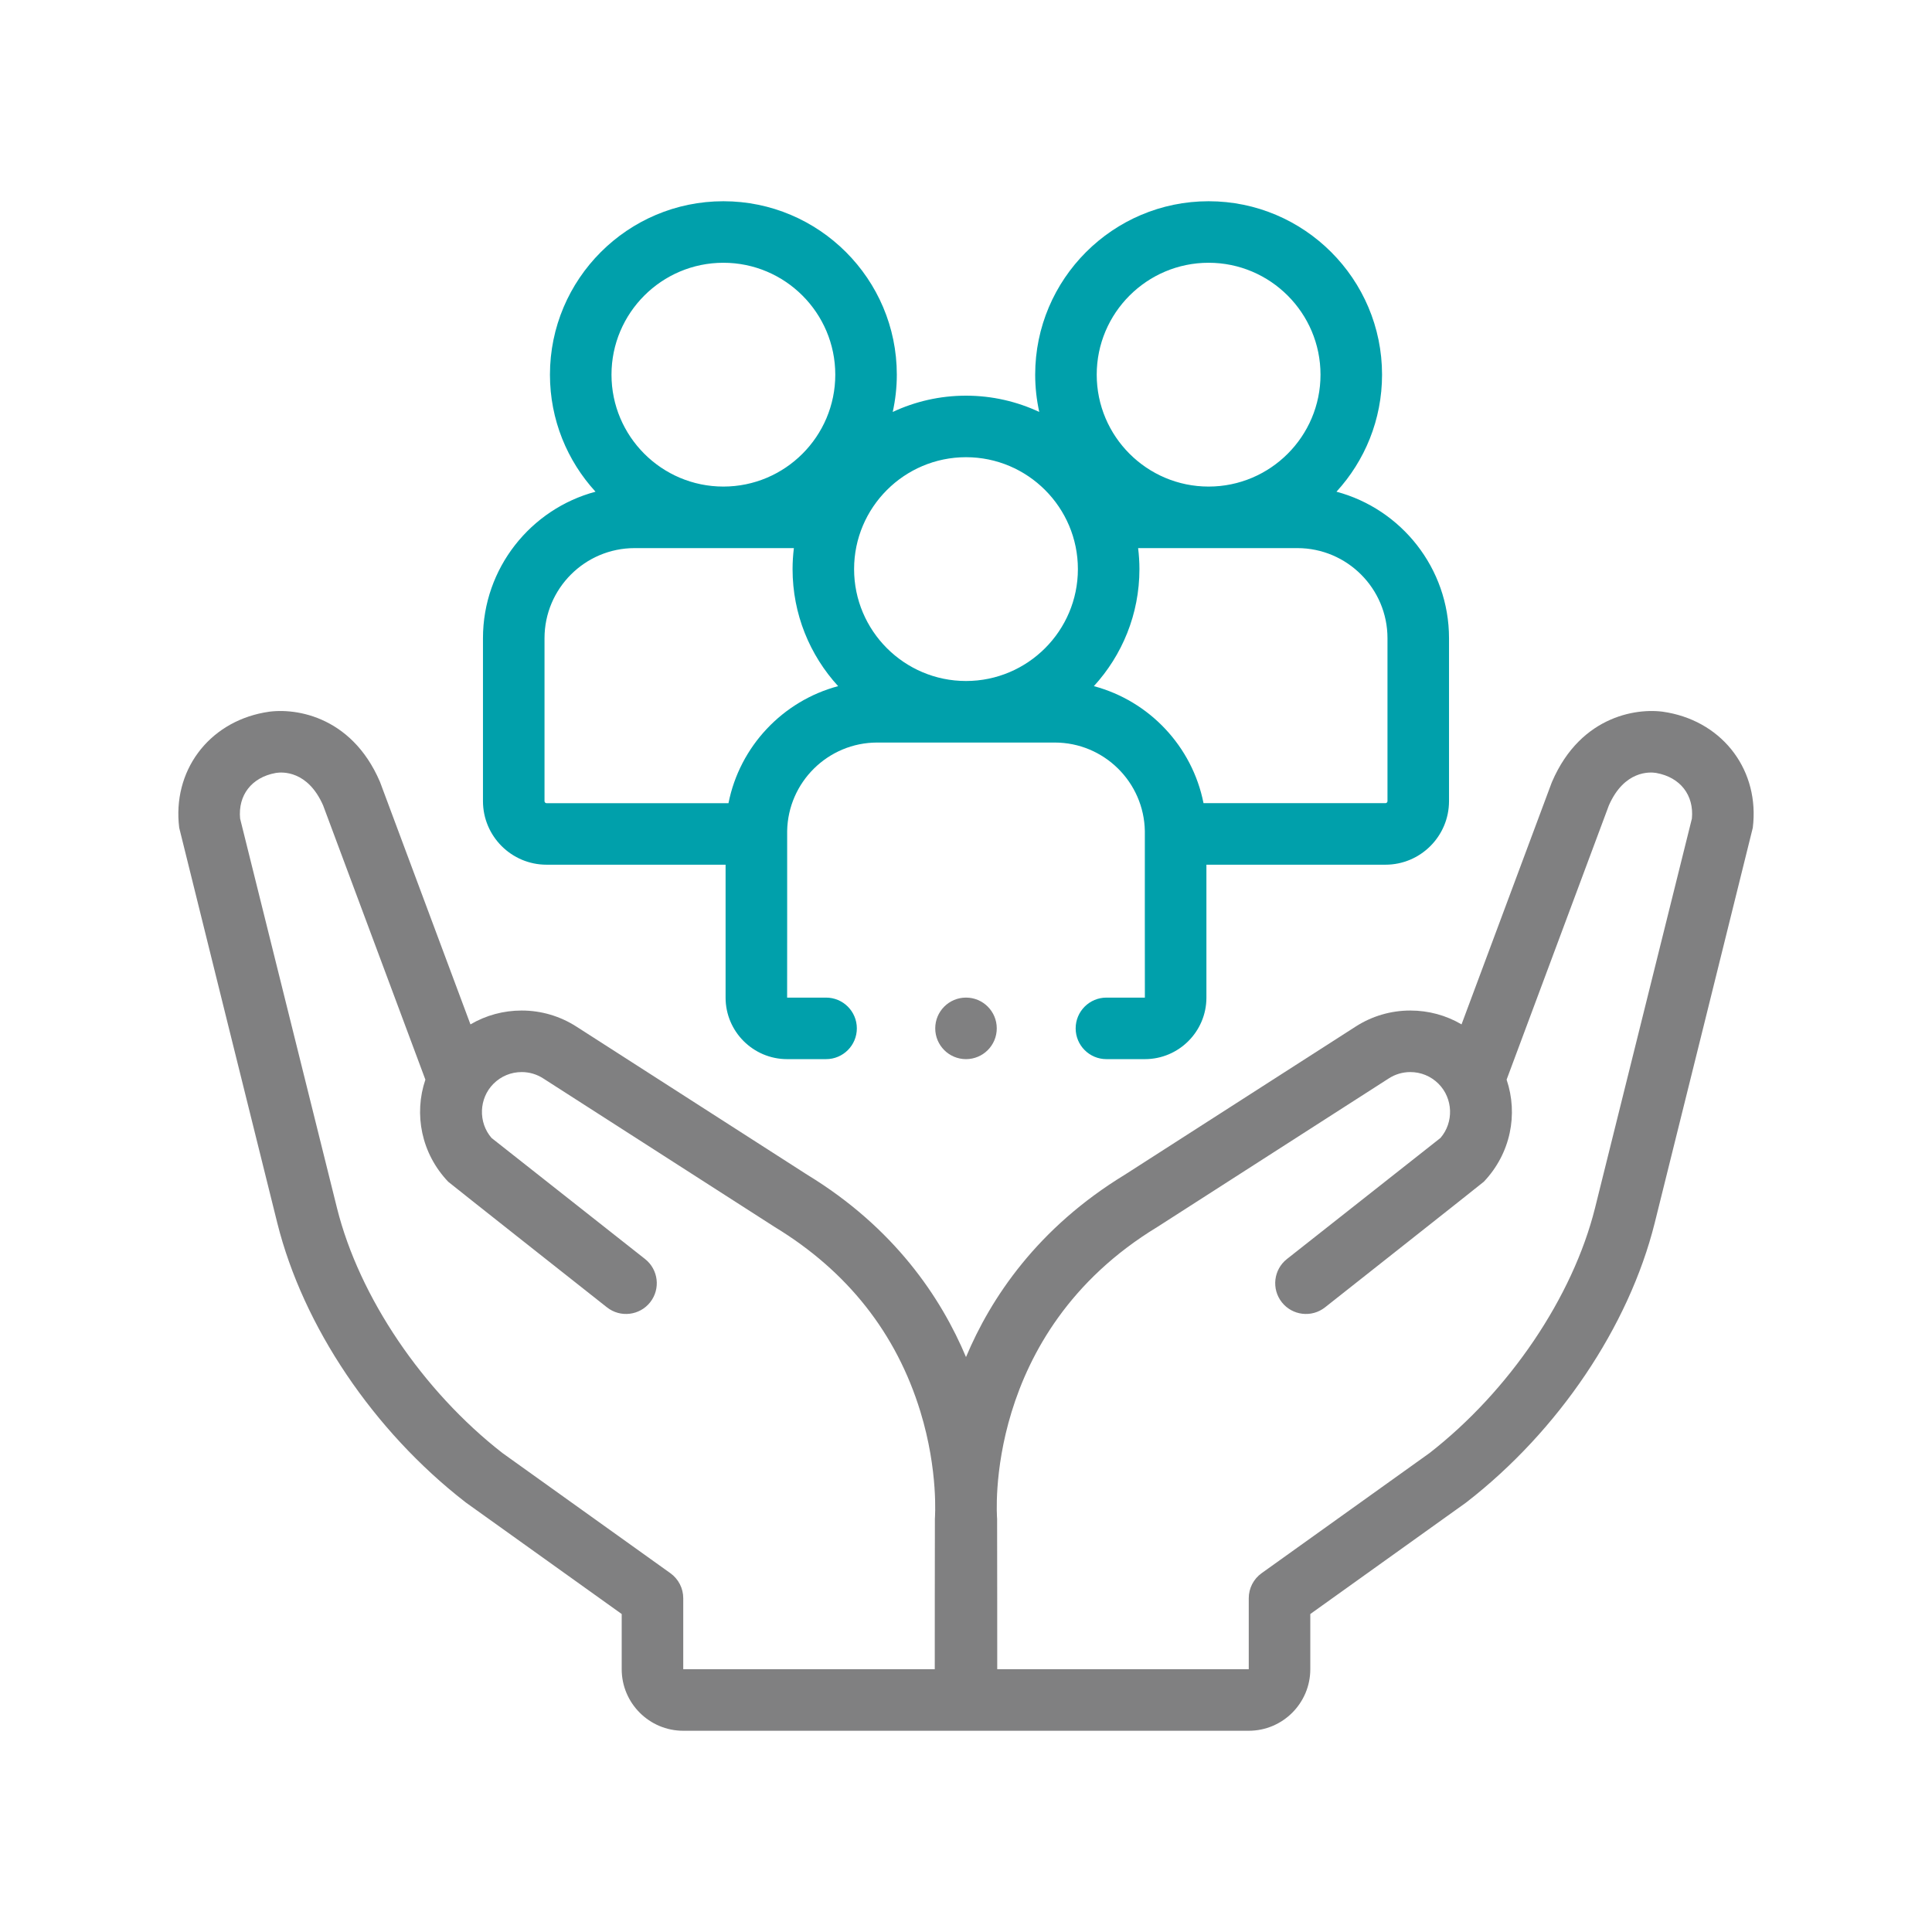
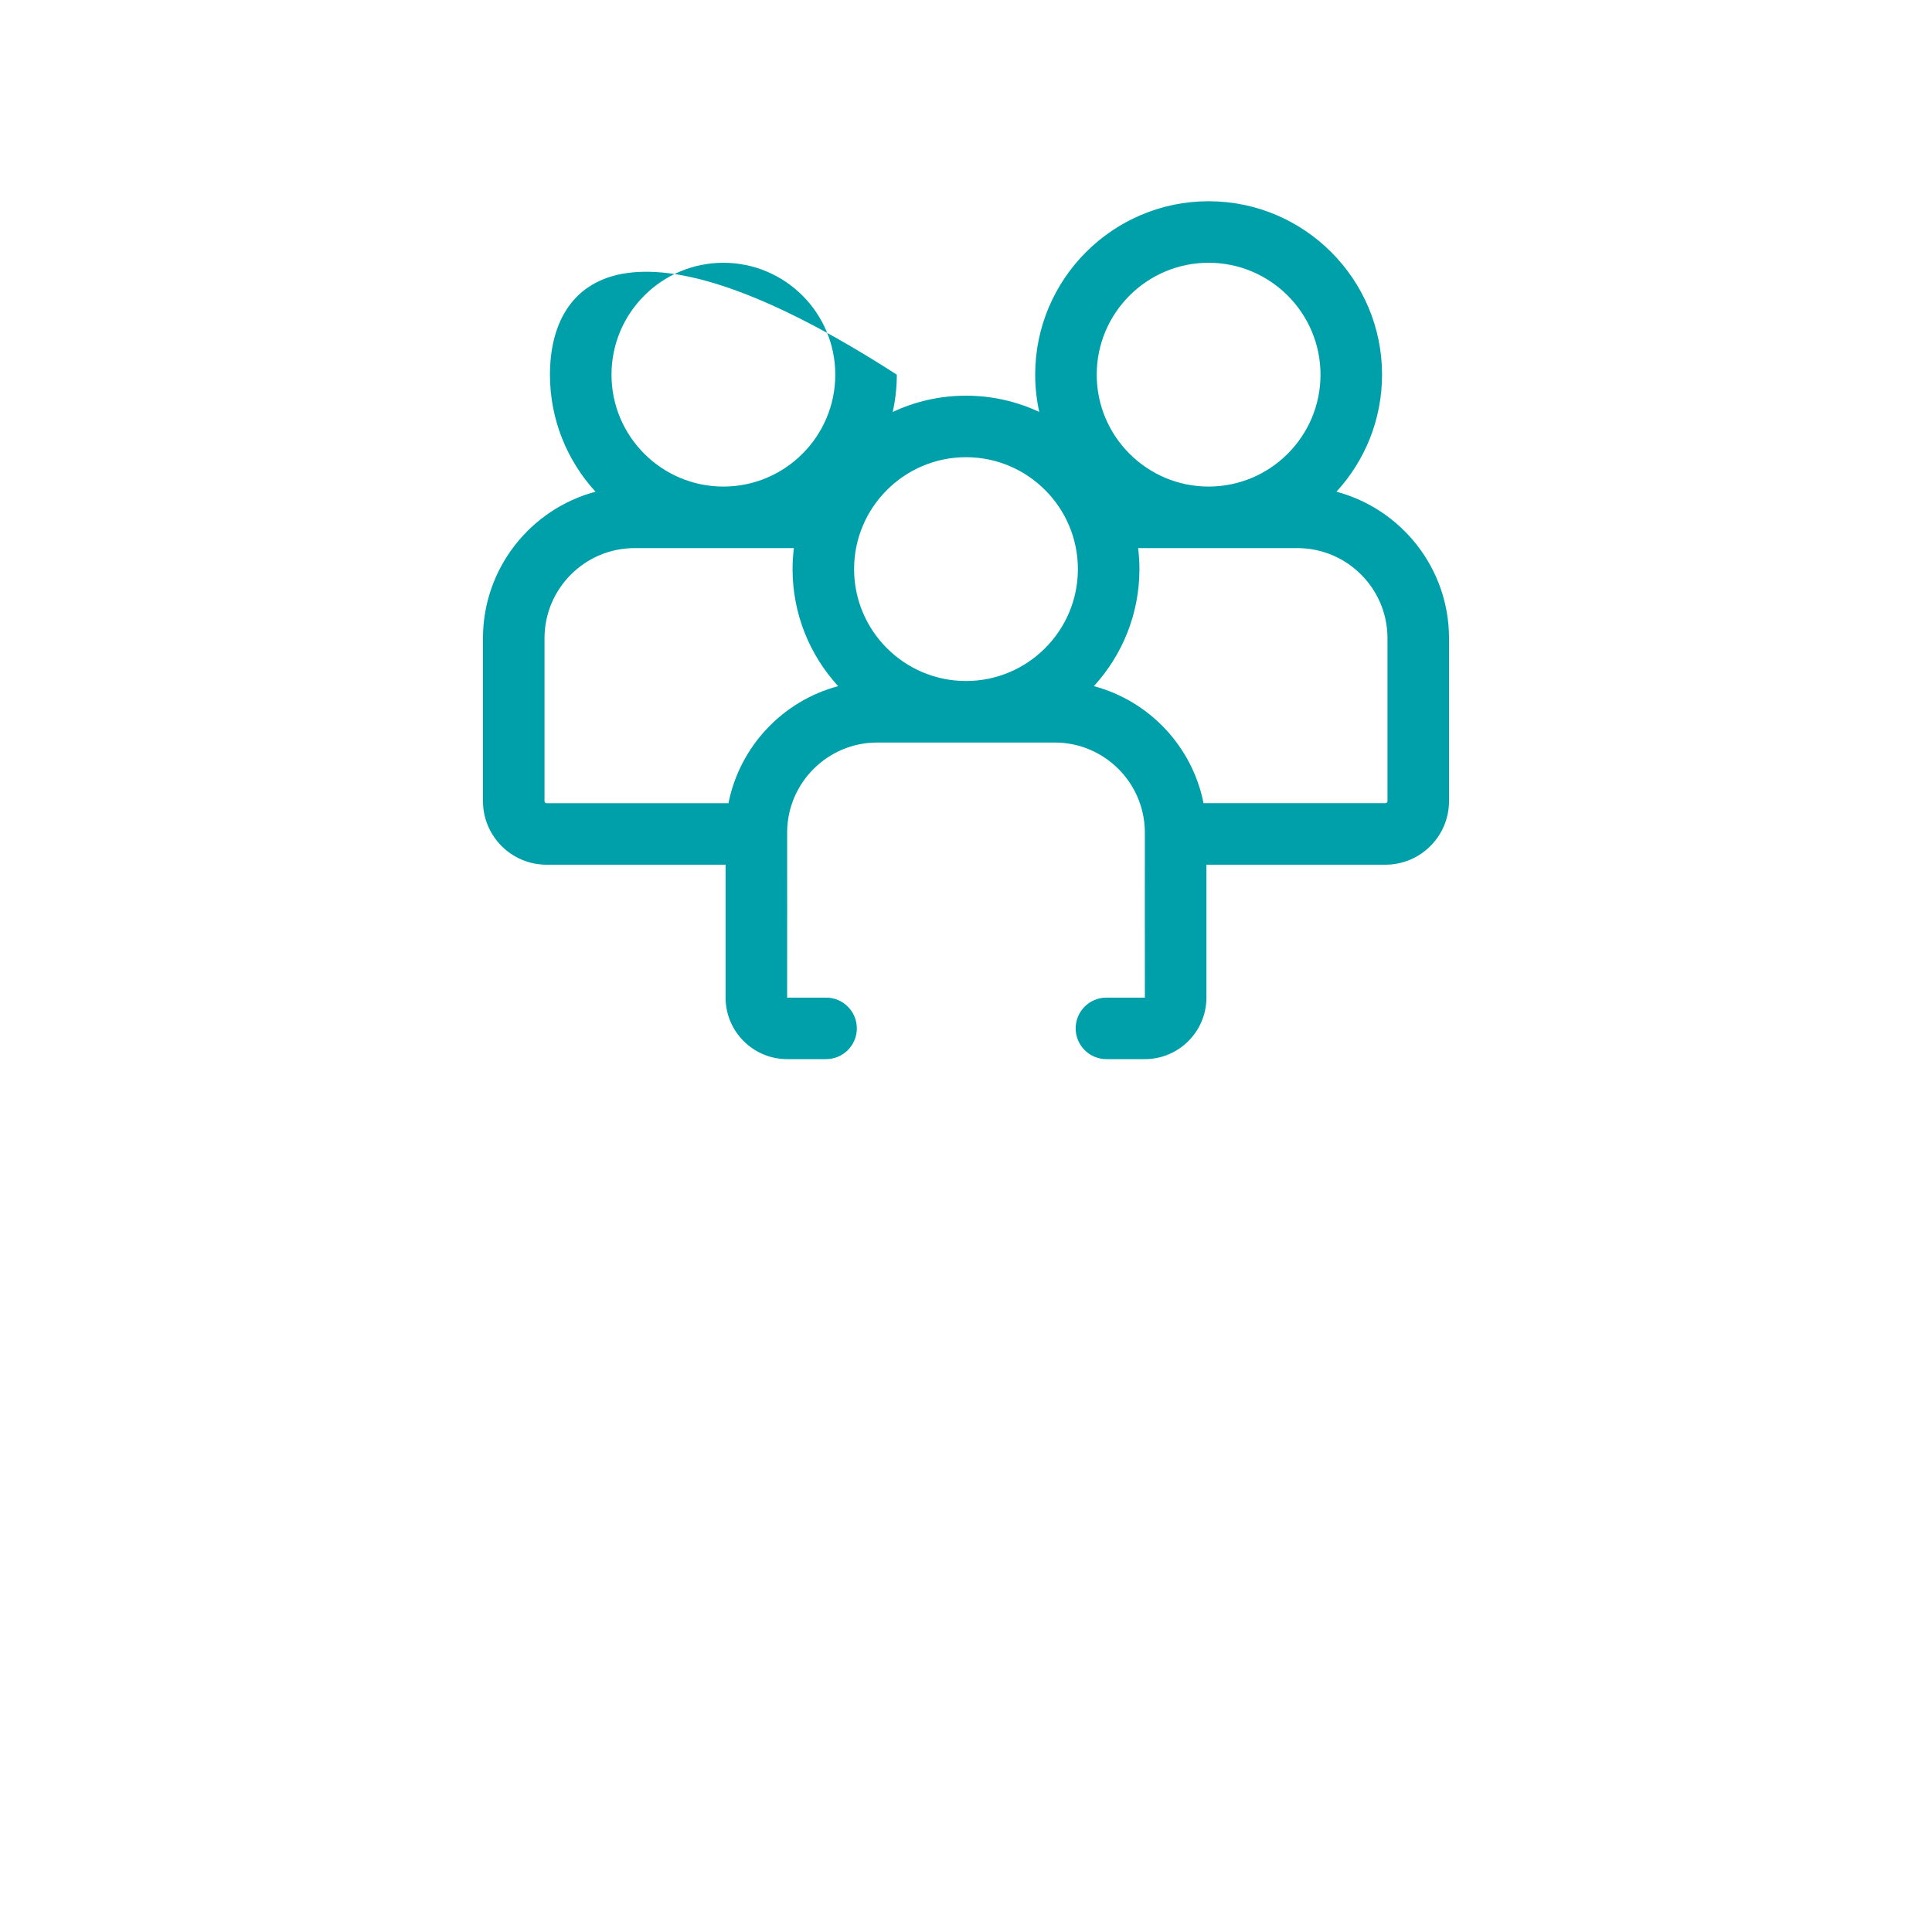
<svg xmlns="http://www.w3.org/2000/svg" width="130" height="130" viewBox="0 0 130 130" fill="none">
-   <path d="M112.232 47.946C110.371 47.564 106.391 48.049 104.433 52.607C104.42 52.638 104.407 52.67 104.395 52.701L98.344 68.928C97.309 68.32 96.127 67.996 94.896 67.996C93.587 67.996 92.313 68.371 91.214 69.079L75.695 79.039C69.808 82.625 66.671 87.334 65 91.314C63.33 87.334 60.193 82.625 54.305 79.039L38.789 69.08C37.687 68.371 36.413 67.996 35.104 67.996C33.873 67.996 32.691 68.321 31.656 68.929C31.656 68.929 25.58 52.639 25.567 52.608C23.609 48.049 19.63 47.564 17.768 47.946C13.987 48.651 11.588 51.908 12.059 55.7C12.069 55.782 18.66 82.299 18.66 82.299C20.4 89.256 25.128 96.273 31.307 101.071C31.329 101.088 31.35 101.104 31.372 101.12L41.833 108.604V112.318C41.833 114.602 43.691 116.459 45.974 116.459H84.026C86.31 116.459 88.167 114.602 88.167 112.318V108.604L98.628 101.12C98.65 101.104 98.671 101.088 98.693 101.071C104.872 96.273 109.6 89.256 111.34 82.297C111.34 82.297 117.931 55.782 117.941 55.7C118.412 51.907 116.013 48.651 112.232 47.946ZM62.907 102.19C62.901 102.252 62.898 112.318 62.898 112.318H45.974V107.54C45.974 106.871 45.651 106.245 45.108 105.856L33.815 97.776C28.44 93.591 24.174 87.279 22.678 81.297L16.156 55.079C16.008 53.505 16.934 52.308 18.54 52.014C18.581 52.007 18.562 52.012 18.585 52.006C18.982 51.945 20.706 51.83 21.744 54.199L28.623 72.647C27.837 74.965 28.345 77.611 30.159 79.517C30.227 79.589 40.842 87.969 40.842 87.969C41.739 88.677 43.041 88.523 43.749 87.626C44.457 86.728 44.304 85.426 43.406 84.718L33.074 76.57C32.169 75.522 32.218 73.913 33.205 72.924C33.713 72.416 34.387 72.137 35.104 72.137C35.617 72.137 36.116 72.283 36.55 72.563C36.55 72.563 52.118 82.555 52.132 82.564C57.02 85.535 60.317 89.714 61.931 94.984C63.157 98.987 62.908 102.165 62.907 102.19ZM113.844 55.079L107.323 81.294C105.826 87.279 101.56 93.591 96.185 97.776L84.892 105.856C84.349 106.244 84.026 106.871 84.026 107.54V112.318H67.102C67.102 112.318 67.099 102.252 67.093 102.19C67.082 102.066 66.108 89.712 77.868 82.564C77.882 82.555 93.453 72.561 93.453 72.561C93.884 72.284 94.383 72.137 94.896 72.137C95.613 72.137 96.287 72.416 96.794 72.924C97.782 73.913 97.831 75.522 96.926 76.57L86.594 84.718C85.696 85.426 85.543 86.728 86.251 87.626C86.959 88.523 88.261 88.677 89.158 87.969C89.158 87.969 99.773 79.589 99.841 79.517C101.655 77.611 102.162 74.966 101.376 72.647L108.256 54.198C109.295 51.83 111.019 51.944 111.415 52.006C111.438 52.011 111.419 52.006 111.46 52.014C113.066 52.308 113.992 53.505 113.844 55.079Z" fill="#808081" />
-   <path d="M36.775 58.184H48.823V67.127C48.823 69.41 50.68 71.267 52.964 71.267H55.584C56.728 71.267 57.655 70.34 57.655 69.197C57.655 68.054 56.728 67.127 55.584 67.127H52.964C52.964 67.127 52.972 55.989 52.966 55.927C53.02 52.63 55.717 49.964 59.026 49.964H70.973C74.283 49.964 76.98 52.63 77.034 55.927C77.028 55.989 77.036 67.127 77.036 67.127H74.449C73.306 67.127 72.379 68.054 72.379 69.197C72.379 70.34 73.306 71.267 74.449 71.267H77.036C79.319 71.267 81.177 69.41 81.177 67.127V58.184H93.224C95.583 58.184 97.501 56.265 97.501 53.907V42.944C97.501 38.227 94.283 34.249 89.928 33.086C91.831 31.009 92.995 28.243 92.995 25.211C92.995 18.776 87.76 13.541 81.325 13.541C74.89 13.541 69.655 18.776 69.655 25.211C69.655 26.072 69.751 26.911 69.929 27.719C68.431 27.018 66.761 26.624 65 26.624C63.239 26.624 61.569 27.018 60.07 27.719C60.248 26.911 60.345 26.072 60.345 25.211C60.345 18.776 55.11 13.541 48.675 13.541C42.24 13.541 37.005 18.776 37.005 25.211C37.005 28.243 38.168 31.009 40.071 33.086C35.716 34.249 32.498 38.227 32.498 42.944V53.907C32.499 56.266 34.417 58.184 36.775 58.184ZM93.361 42.944V53.907C93.361 53.982 93.299 54.043 93.225 54.043H80.982C80.226 50.224 77.333 47.164 73.604 46.169C75.507 44.091 76.67 41.326 76.67 38.293C76.67 37.815 76.638 37.344 76.582 36.881H87.297C90.641 36.881 93.361 39.601 93.361 42.944ZM81.325 17.681C85.477 17.681 88.854 21.059 88.854 25.211C88.854 29.363 85.477 32.74 81.325 32.74C77.173 32.74 73.796 29.363 73.796 25.211C73.796 21.059 77.173 17.681 81.325 17.681ZM72.529 38.294C72.529 42.445 69.152 45.823 65 45.823C60.848 45.823 57.47 42.445 57.47 38.294C57.47 34.142 60.848 30.764 65 30.764C69.152 30.764 72.529 34.142 72.529 38.294ZM48.675 17.681C52.827 17.681 56.204 21.059 56.204 25.211C56.204 29.363 52.827 32.74 48.675 32.74C44.523 32.74 41.146 29.363 41.146 25.211C41.146 21.059 44.523 17.681 48.675 17.681ZM36.639 42.944C36.639 39.601 39.359 36.881 42.702 36.881H53.418C53.362 37.345 53.33 37.815 53.33 38.294C53.33 41.326 54.493 44.091 56.396 46.169C52.667 47.165 49.773 50.224 49.018 54.044H36.775C36.7 54.044 36.639 53.983 36.639 53.907V42.944Z" fill="#00A0AB" />
-   <path d="M65 71.267C66.143 71.267 67.07 70.34 67.07 69.196C67.07 68.053 66.143 67.126 65 67.126C63.857 67.126 62.93 68.053 62.93 69.196C62.93 70.34 63.857 71.267 65 71.267Z" fill="#808081" />
+   <path d="M36.775 58.184H48.823V67.127C48.823 69.41 50.68 71.267 52.964 71.267H55.584C56.728 71.267 57.655 70.34 57.655 69.197C57.655 68.054 56.728 67.127 55.584 67.127H52.964C52.964 67.127 52.972 55.989 52.966 55.927C53.02 52.63 55.717 49.964 59.026 49.964H70.973C74.283 49.964 76.98 52.63 77.034 55.927C77.028 55.989 77.036 67.127 77.036 67.127H74.449C73.306 67.127 72.379 68.054 72.379 69.197C72.379 70.34 73.306 71.267 74.449 71.267H77.036C79.319 71.267 81.177 69.41 81.177 67.127V58.184H93.224C95.583 58.184 97.501 56.265 97.501 53.907V42.944C97.501 38.227 94.283 34.249 89.928 33.086C91.831 31.009 92.995 28.243 92.995 25.211C92.995 18.776 87.76 13.541 81.325 13.541C74.89 13.541 69.655 18.776 69.655 25.211C69.655 26.072 69.751 26.911 69.929 27.719C68.431 27.018 66.761 26.624 65 26.624C63.239 26.624 61.569 27.018 60.07 27.719C60.248 26.911 60.345 26.072 60.345 25.211C42.24 13.541 37.005 18.776 37.005 25.211C37.005 28.243 38.168 31.009 40.071 33.086C35.716 34.249 32.498 38.227 32.498 42.944V53.907C32.499 56.266 34.417 58.184 36.775 58.184ZM93.361 42.944V53.907C93.361 53.982 93.299 54.043 93.225 54.043H80.982C80.226 50.224 77.333 47.164 73.604 46.169C75.507 44.091 76.67 41.326 76.67 38.293C76.67 37.815 76.638 37.344 76.582 36.881H87.297C90.641 36.881 93.361 39.601 93.361 42.944ZM81.325 17.681C85.477 17.681 88.854 21.059 88.854 25.211C88.854 29.363 85.477 32.74 81.325 32.74C77.173 32.74 73.796 29.363 73.796 25.211C73.796 21.059 77.173 17.681 81.325 17.681ZM72.529 38.294C72.529 42.445 69.152 45.823 65 45.823C60.848 45.823 57.47 42.445 57.47 38.294C57.47 34.142 60.848 30.764 65 30.764C69.152 30.764 72.529 34.142 72.529 38.294ZM48.675 17.681C52.827 17.681 56.204 21.059 56.204 25.211C56.204 29.363 52.827 32.74 48.675 32.74C44.523 32.74 41.146 29.363 41.146 25.211C41.146 21.059 44.523 17.681 48.675 17.681ZM36.639 42.944C36.639 39.601 39.359 36.881 42.702 36.881H53.418C53.362 37.345 53.33 37.815 53.33 38.294C53.33 41.326 54.493 44.091 56.396 46.169C52.667 47.165 49.773 50.224 49.018 54.044H36.775C36.7 54.044 36.639 53.983 36.639 53.907V42.944Z" fill="#00A0AB" />
</svg>